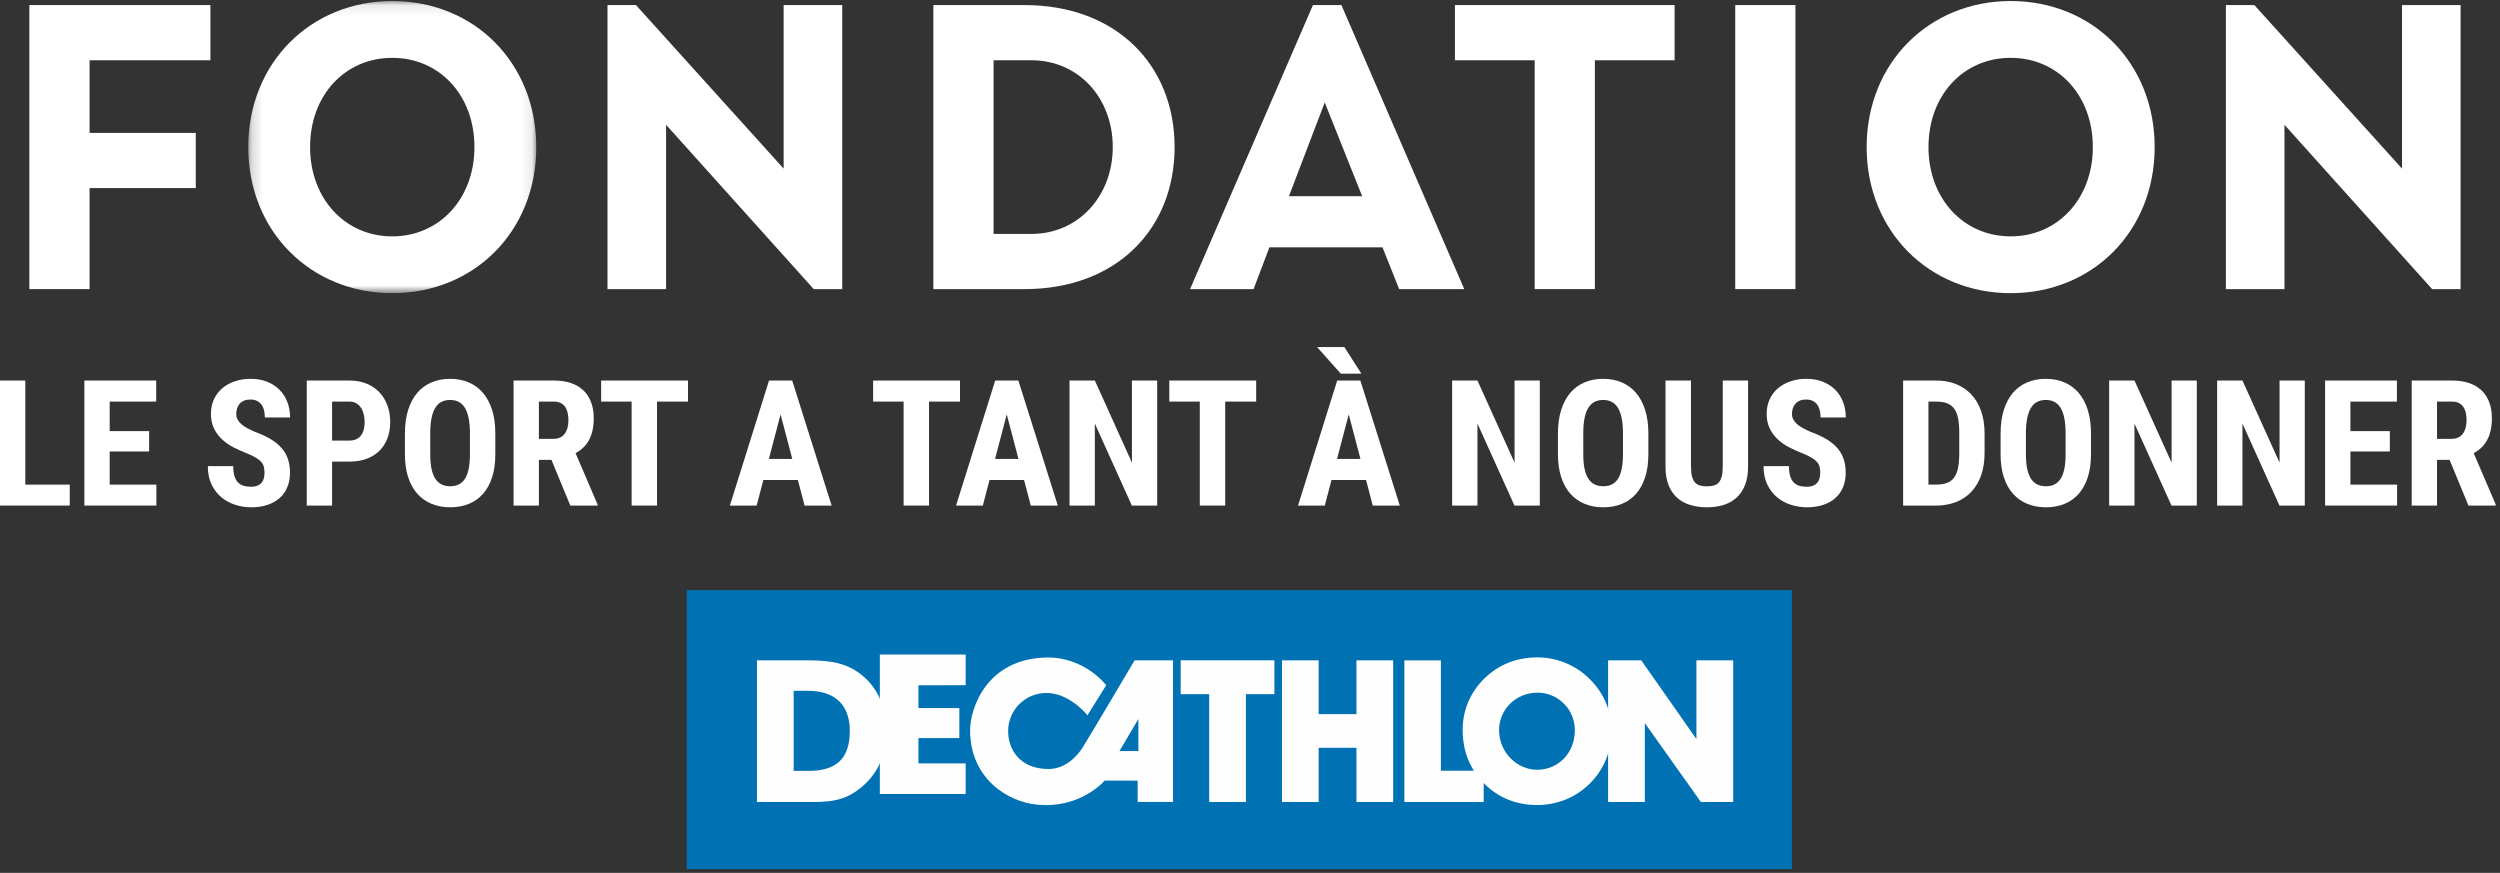
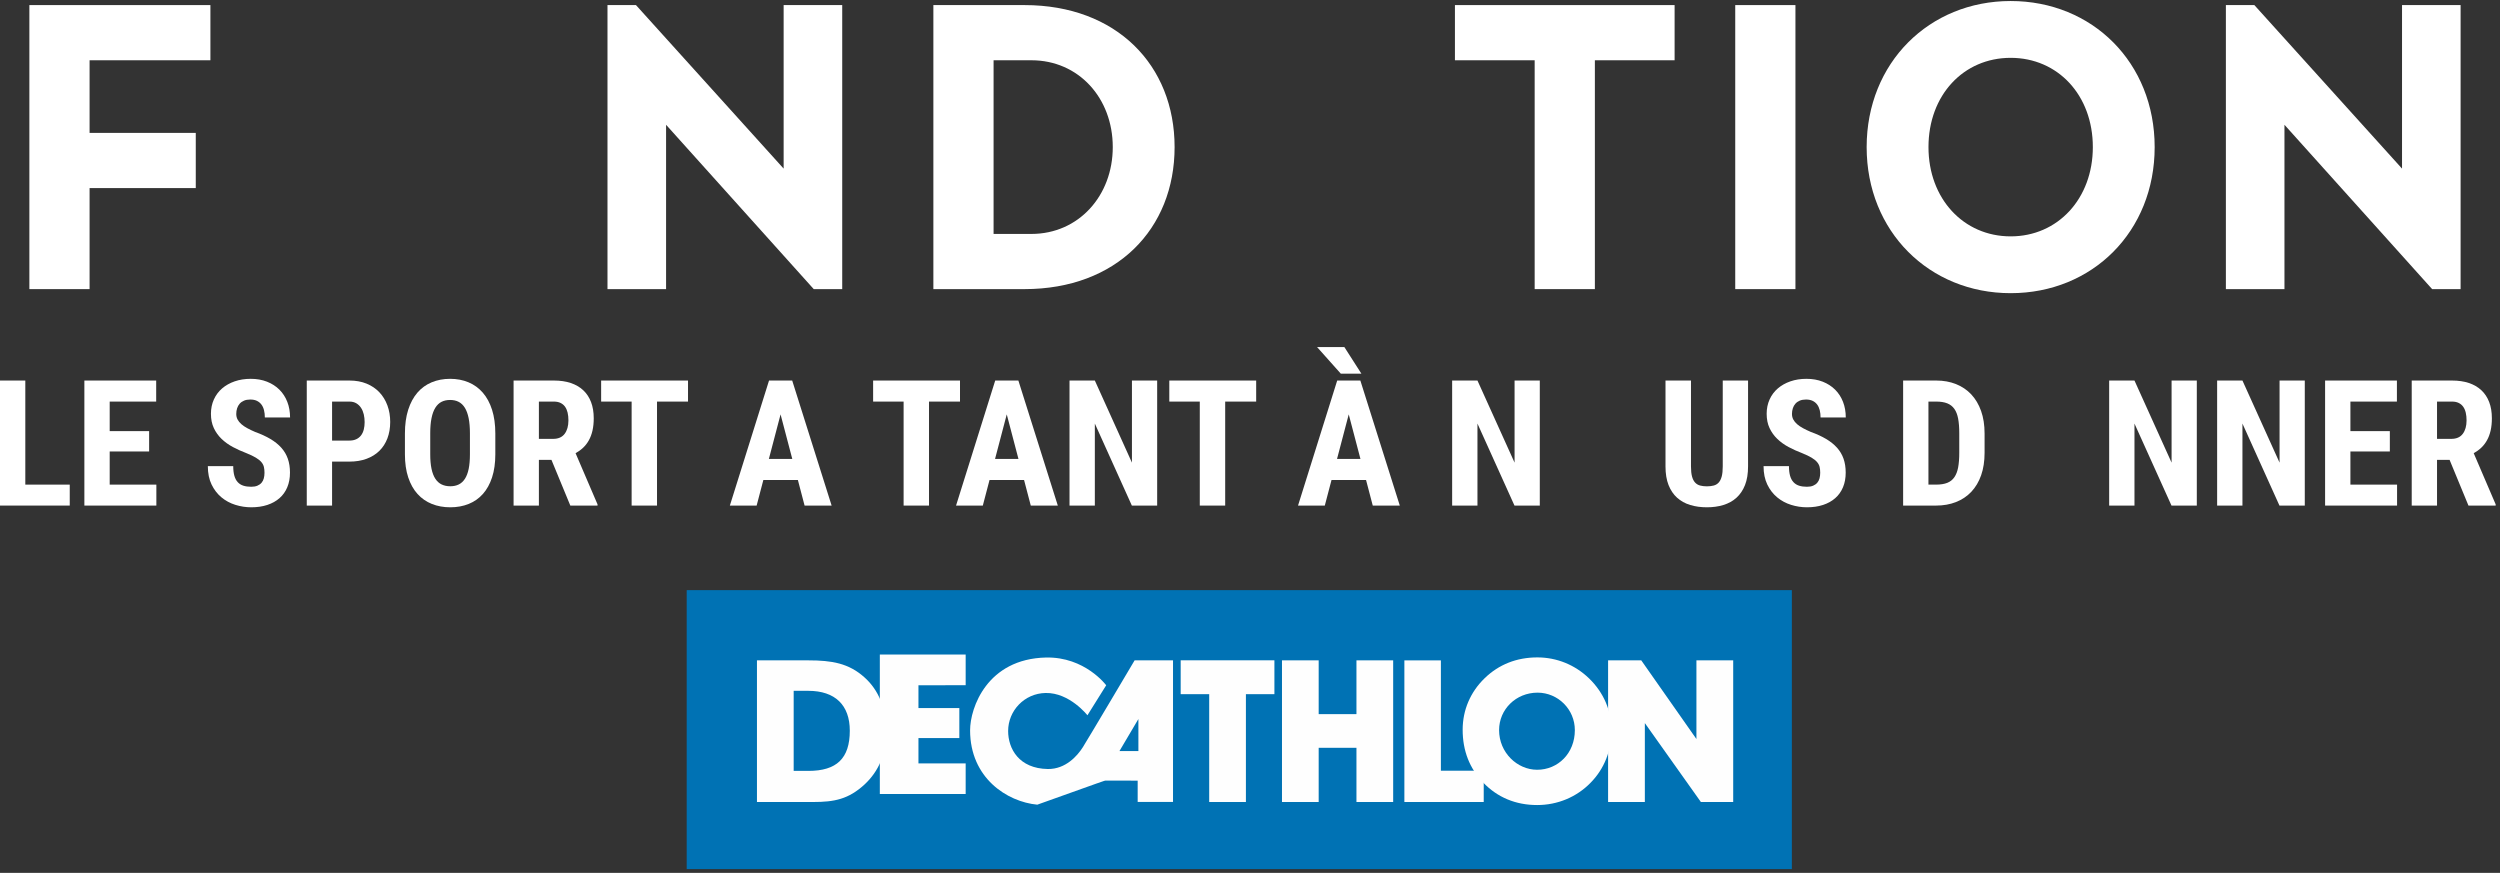
<svg xmlns="http://www.w3.org/2000/svg" xmlns:xlink="http://www.w3.org/1999/xlink" width="232px" height="81px" viewBox="0 0 232 81" version="1.1">
  <rect x="0" y="0" width="232" height="81" fill="#333333" stroke="none" />
  <title>logo-fr</title>
  <desc>Created with Sketch.</desc>
  <defs>
-     <polygon id="path-1" points="0.177 0.095 26.905 0.095 26.905 27.206 0.177 27.206" />
-   </defs>
+     </defs>
  <g id="Les-projets" stroke="none" stroke-width="1" fill="none" fill-rule="evenodd">
    <g id="liste-projets" transform="translate(-183, -3401)">
      <g id="footer" transform="translate(0, 3262)">
        <g id="FOOTER" transform="translate(163, 69)">
          <g id="logo-fr" transform="translate(20, 70)">
            <polygon id="Fill-1" fill="#0072B4" points="63.725 80.652 166.283 80.652 166.283 54.764 63.725 54.764" />
            <polygon id="Fill-2" fill="#FEFEFE" points="81.648 60.738 89.614 60.738 89.614 63.588 85.232 63.592 85.232 65.708 89.026 65.706 89.026 68.491 85.232 68.495 85.232 70.842 89.614 70.842 89.614 73.682 81.648 73.682" />
            <g id="Group-57">
-               <path d="M105.643,69.699 L103.885,69.699 L105.643,66.724 L105.643,69.699 Z M105.292,61.281 C105.292,61.281 100.904,68.689 100.478,69.356 C99.978,70.141 98.889,71.385 97.242,71.365 C94.562,71.324 93.555,69.485 93.555,67.835 C93.555,65.958 95.06,64.345 97.032,64.309 C99.258,64.263 100.914,66.379 100.914,66.379 L102.655,63.593 C102.655,63.593 100.685,60.938 97.064,61.018 C91.611,61.14 90.025,65.673 90.025,67.773 C90.025,72.197 93.457,74.407 96.26,74.674 C100.294,75.065 102.504,72.447 102.504,72.447 C102.504,72.447 102.476,72.441 102.614,72.438 C103.429,72.429 105.576,72.447 105.576,72.447 L105.576,74.418 L108.856,74.418 L108.856,61.281 L105.292,61.281 Z" id="Fill-3" fill="#FEFEFE" />
+               <path d="M105.643,69.699 L103.885,69.699 L105.643,66.724 L105.643,69.699 Z M105.292,61.281 C105.292,61.281 100.904,68.689 100.478,69.356 C99.978,70.141 98.889,71.385 97.242,71.365 C94.562,71.324 93.555,69.485 93.555,67.835 C93.555,65.958 95.06,64.345 97.032,64.309 C99.258,64.263 100.914,66.379 100.914,66.379 L102.655,63.593 C102.655,63.593 100.685,60.938 97.064,61.018 C91.611,61.14 90.025,65.673 90.025,67.773 C90.025,72.197 93.457,74.407 96.26,74.674 C102.504,72.447 102.476,72.441 102.614,72.438 C103.429,72.429 105.576,72.447 105.576,72.447 L105.576,74.418 L108.856,74.418 L108.856,61.281 L105.292,61.281 Z" id="Fill-3" fill="#FEFEFE" />
              <polygon id="Fill-5" fill="#FEFEFE" points="112.214 74.426 112.214 64.419 109.567 64.419 109.567 61.276 118.265 61.276 118.265 64.419 115.62 64.419 115.62 74.426" />
              <polygon id="Fill-7" fill="#FEFEFE" points="125.879 69.396 122.373 69.396 122.373 74.426 118.968 74.426 118.968 61.28 122.373 61.28 122.373 66.272 125.879 66.272 125.879 61.28 129.286 61.28 129.286 74.426 125.879 74.426" />
              <polygon id="Fill-9" fill="#FEFEFE" points="130.326 74.426 130.326 61.283 133.714 61.283 133.714 71.522 137.689 71.522 137.689 74.426" />
              <path d="M142.648,71.434 C144.577,71.434 146.146,69.91 146.146,67.756 C146.146,65.823 144.577,64.278 142.686,64.278 C140.686,64.278 139.115,65.823 139.115,67.756 C139.115,69.84 140.795,71.434 142.648,71.434 M137.773,62.941 C139.096,61.657 140.757,61.007 142.667,61.007 C144.461,61.007 146.16,61.694 147.467,62.957 C148.83,64.278 149.546,65.971 149.546,67.773 C149.546,69.671 148.866,71.365 147.601,72.645 C146.296,73.983 144.519,74.708 142.648,74.708 C140.663,74.708 138.964,74.002 137.64,72.623 C136.375,71.305 135.735,69.671 135.735,67.72 C135.735,65.898 136.449,64.222 137.773,62.941" id="Fill-11" fill="#FEFEFE" />
              <polygon id="Fill-13" fill="#FEFEFE" points="149.231 74.426 149.231 61.281 152.309 61.281 157.428 68.581 157.428 61.281 160.841 61.281 160.841 74.426 157.842 74.426 152.642 67.103 152.642 74.426" />
              <path d="M78.861,67.809 C78.861,65.442 77.509,64.108 75.006,64.108 L73.653,64.108 L73.653,71.539 L75.022,71.539 C77.629,71.539 78.861,70.396 78.861,67.809 Z M70.246,74.426 L70.246,61.281 L75.006,61.281 C77.218,61.281 78.764,61.557 80.214,62.852 C81.543,64.034 82.249,65.756 82.249,67.918 C82.249,69.915 81.564,71.559 80.23,72.799 C78.744,74.165 77.432,74.426 75.473,74.426 L70.246,74.426 Z" id="Fill-15" fill="#FEFEFE" />
              <polygon id="Fill-17" fill="#FFFFFF" points="2.726 0.472 19.526 0.472 19.526 5.593 8.313 5.593 8.313 12.333 18.167 12.333 18.167 17.454 8.313 17.454 8.313 26.83 2.726 26.83" />
              <g id="Group-21" transform="translate(22.861, 0)">
                <mask id="mask-2" fill="white">
                  <use xlink:href="#path-1" />
                </mask>
                <g id="Clip-20" />
                <path d="M21.167,13.651 C21.167,8.831 17.92,5.367 13.541,5.367 C9.162,5.367 5.915,8.831 5.915,13.651 C5.915,18.433 9.162,21.935 13.541,21.935 C17.92,21.935 21.167,18.433 21.167,13.651 M13.541,27.206 C5.991,27.206 0.177,21.483 0.177,13.651 C0.177,5.819 5.991,0.095 13.541,0.095 C21.129,0.095 26.905,5.819 26.905,13.651 C26.905,21.483 21.129,27.206 13.541,27.206" id="Fill-19" fill="#FFFFFF" mask="url(#mask-2)" />
              </g>
              <polygon id="Fill-22" fill="#FFFFFF" points="75.515 26.83 61.812 11.58 61.812 26.83 56.375 26.83 56.375 0.472 59.018 0.472 72.722 15.647 72.722 0.472 78.158 0.472 78.158 26.83" />
              <path d="M103.265,13.651 C103.265,9.095 100.094,5.593 95.714,5.593 L92.204,5.593 L92.204,21.709 L95.714,21.709 C100.094,21.709 103.265,18.169 103.265,13.651 Z M86.617,0.472 L95.073,0.472 C103.605,0.472 109.003,6.045 109.003,13.651 C109.003,21.257 103.605,26.83 95.073,26.83 L86.617,26.83 L86.617,0.472 Z" id="Fill-24" fill="#FFFFFF" />
-               <path d="M126.409,18.207 L122.936,9.509 L119.613,18.207 L126.409,18.207 Z M110.439,26.83 L121.841,0.472 L124.483,0.472 L135.884,26.83 L129.844,26.83 L128.296,22.952 L117.801,22.952 L116.329,26.83 L110.439,26.83 Z" id="Fill-26" fill="#FFFFFF" />
              <polygon id="Fill-28" fill="#FFFFFF" points="142.417 5.593 135.018 5.593 135.018 0.472 155.403 0.472 155.403 5.593 148.004 5.593 148.004 26.83 142.417 26.83" />
              <polygon id="Fill-30" fill="#FFFFFF" points="161.03 26.83 166.617 26.83 166.617 0.472 161.03 0.472" />
              <path d="M194.215,13.651 C194.215,8.831 190.968,5.367 186.589,5.367 C182.21,5.367 178.963,8.831 178.963,13.651 C178.963,18.433 182.21,21.935 186.589,21.935 C190.968,21.935 194.215,18.433 194.215,13.651 M186.589,27.206 C179.039,27.206 173.225,21.483 173.225,13.651 C173.225,5.819 179.039,0.095 186.589,0.095 C194.177,0.095 199.953,5.819 199.953,13.651 C199.953,21.483 194.177,27.206 186.589,27.206" id="Fill-32" fill="#FFFFFF" />
              <polygon id="Fill-33" fill="#FFFFFF" points="225.702 26.83 211.998 11.58 211.998 26.83 206.562 26.83 206.562 0.472 209.204 0.472 222.908 15.647 222.908 0.472 228.344 0.472 228.344 26.83" />
              <polygon id="Fill-34" fill="#FFFFFF" points="2.349 44.973 6.472 44.973 6.472 46.917 -8.46715328e-05 46.917 -8.46715328e-05 35.314 2.349 35.314" />
              <polygon id="Fill-35" fill="#FFFFFF" points="13.839 41.897 10.179 41.897 10.179 44.973 14.51 44.973 14.51 46.918 7.83 46.918 7.83 35.314 14.494 35.314 14.494 37.267 10.179 37.267 10.179 40.008 13.839 40.008" />
              <path d="M24.545,43.874 C24.545,43.671 24.526,43.491 24.489,43.331 C24.452,43.172 24.373,43.022 24.254,42.881 C24.133,42.74 23.963,42.603 23.742,42.471 C23.521,42.338 23.227,42.197 22.859,42.049 C22.422,41.884 22.006,41.695 21.608,41.483 C21.212,41.27 20.863,41.019 20.562,40.73 C20.261,40.44 20.021,40.105 19.843,39.725 C19.664,39.345 19.575,38.903 19.575,38.399 C19.575,37.915 19.666,37.473 19.847,37.072 C20.028,36.671 20.282,36.329 20.61,36.047 C20.937,35.766 21.326,35.547 21.777,35.39 C22.227,35.234 22.723,35.155 23.266,35.155 C23.826,35.155 24.331,35.244 24.781,35.422 C25.231,35.6 25.614,35.847 25.931,36.163 C26.248,36.479 26.492,36.856 26.662,37.295 C26.833,37.733 26.918,38.215 26.918,38.741 L24.577,38.741 C24.577,38.497 24.552,38.272 24.501,38.067 C24.45,37.863 24.37,37.688 24.261,37.542 C24.152,37.396 24.012,37.282 23.842,37.199 C23.671,37.117 23.467,37.076 23.227,37.076 C23.003,37.076 22.809,37.11 22.648,37.179 C22.485,37.248 22.35,37.342 22.244,37.462 C22.137,37.582 22.058,37.724 22.004,37.888 C21.951,38.053 21.925,38.228 21.925,38.415 C21.925,38.605 21.965,38.779 22.048,38.932 C22.131,39.087 22.248,39.23 22.4,39.363 C22.552,39.496 22.735,39.621 22.951,39.737 C23.167,39.854 23.405,39.968 23.666,40.08 C24.21,40.276 24.683,40.494 25.088,40.733 C25.493,40.973 25.831,41.243 26.103,41.546 C26.375,41.849 26.577,42.191 26.71,42.57 C26.844,42.95 26.91,43.379 26.91,43.858 C26.91,44.368 26.826,44.822 26.658,45.22 C26.491,45.619 26.251,45.955 25.939,46.228 C25.628,46.502 25.251,46.712 24.809,46.858 C24.367,47.004 23.868,47.077 23.315,47.077 C22.814,47.077 22.323,47.001 21.84,46.85 C21.359,46.699 20.928,46.466 20.55,46.153 C20.172,45.839 19.867,45.444 19.635,44.965 C19.403,44.487 19.288,43.918 19.288,43.26 L21.644,43.26 C21.644,43.611 21.679,43.908 21.749,44.152 C21.818,44.397 21.923,44.595 22.064,44.746 C22.205,44.898 22.38,45.007 22.588,45.073 C22.795,45.139 23.037,45.172 23.315,45.172 C23.538,45.172 23.729,45.139 23.886,45.073 C24.043,45.007 24.171,44.916 24.27,44.802 C24.368,44.688 24.439,44.551 24.481,44.392 C24.524,44.232 24.545,44.059 24.545,43.874" id="Fill-36" fill="#FFFFFF" />
              <path d="M30.817,40.885 L32.432,40.885 C32.676,40.885 32.888,40.842 33.066,40.757 C33.245,40.672 33.391,40.554 33.506,40.403 C33.621,40.251 33.704,40.071 33.758,39.861 C33.811,39.651 33.838,39.421 33.838,39.171 C33.838,38.922 33.811,38.683 33.758,38.454 C33.704,38.226 33.621,38.024 33.506,37.849 C33.391,37.673 33.245,37.533 33.066,37.426 C32.888,37.32 32.676,37.267 32.432,37.267 L30.817,37.267 L30.817,40.885 Z M30.817,42.837 L30.817,46.918 L28.468,46.918 L28.468,35.314 L32.432,35.314 C33.023,35.314 33.551,35.41 34.018,35.601 C34.483,35.792 34.879,36.06 35.204,36.402 C35.529,36.745 35.778,37.151 35.951,37.621 C36.124,38.091 36.211,38.603 36.211,39.156 C36.211,39.718 36.124,40.227 35.951,40.682 C35.778,41.136 35.529,41.522 35.204,41.841 C34.879,42.16 34.482,42.406 34.013,42.578 C33.544,42.751 33.017,42.837 32.432,42.837 L30.817,42.837 Z" id="Fill-37" fill="#FFFFFF" />
              <path d="M43.609,40.215 C43.609,39.663 43.569,39.191 43.489,38.801 C43.409,38.41 43.292,38.09 43.138,37.841 C42.983,37.591 42.791,37.408 42.562,37.291 C42.333,37.174 42.069,37.116 41.771,37.116 C41.468,37.116 41.202,37.174 40.972,37.291 C40.743,37.408 40.552,37.591 40.397,37.841 C40.243,38.09 40.125,38.41 40.046,38.801 C39.966,39.191 39.926,39.663 39.926,40.215 L39.926,42.16 C39.926,42.686 39.966,43.136 40.046,43.511 C40.125,43.885 40.244,44.192 40.401,44.431 C40.558,44.67 40.753,44.846 40.984,44.957 C41.216,45.069 41.483,45.125 41.787,45.125 C42.085,45.125 42.348,45.069 42.574,44.957 C42.801,44.846 42.991,44.67 43.146,44.431 C43.301,44.192 43.416,43.885 43.494,43.511 C43.57,43.136 43.609,42.686 43.609,42.16 L43.609,40.215 Z M45.966,42.16 C45.966,42.973 45.865,43.688 45.663,44.304 C45.46,44.92 45.176,45.433 44.811,45.842 C44.447,46.251 44.007,46.559 43.494,46.766 C42.979,46.973 42.411,47.077 41.787,47.077 C41.164,47.077 40.594,46.973 40.077,46.766 C39.561,46.559 39.118,46.251 38.747,45.842 C38.377,45.433 38.089,44.92 37.884,44.304 C37.679,43.688 37.577,42.973 37.577,42.16 L37.577,40.232 C37.577,39.398 37.678,38.663 37.88,38.028 C38.083,37.393 38.368,36.863 38.735,36.438 C39.102,36.013 39.544,35.693 40.061,35.478 C40.578,35.263 41.149,35.155 41.771,35.155 C42.395,35.155 42.964,35.263 43.477,35.478 C43.991,35.693 44.433,36.013 44.803,36.438 C45.173,36.863 45.46,37.393 45.663,38.028 C45.865,38.663 45.966,39.398 45.966,40.232 L45.966,42.16 Z" id="Fill-38" fill="#FFFFFF" />
              <path d="M50.009,40.726 L51.344,40.726 C51.812,40.726 52.164,40.57 52.399,40.259 C52.632,39.949 52.75,39.533 52.75,39.012 C52.75,38.746 52.725,38.506 52.674,38.291 C52.623,38.076 52.543,37.893 52.435,37.741 C52.325,37.589 52.185,37.473 52.015,37.391 C51.844,37.308 51.642,37.267 51.407,37.267 L50.009,37.267 L50.009,40.726 Z M51.176,42.678 L50.009,42.678 L50.009,46.918 L47.66,46.918 L47.66,35.314 L51.407,35.314 C51.988,35.314 52.506,35.39 52.962,35.541 C53.417,35.693 53.803,35.916 54.12,36.211 C54.437,36.506 54.679,36.871 54.847,37.306 C55.015,37.742 55.099,38.247 55.099,38.821 C55.099,39.24 55.06,39.619 54.983,39.957 C54.906,40.294 54.794,40.594 54.647,40.857 C54.501,41.12 54.324,41.35 54.116,41.546 C53.908,41.743 53.674,41.913 53.413,42.056 L55.451,46.806 L55.451,46.918 L52.926,46.918 L51.176,42.678 Z" id="Fill-39" fill="#FFFFFF" />
              <polygon id="Fill-40" fill="#FFFFFF" points="63.848 37.267 60.971 37.267 60.971 46.918 58.615 46.918 58.615 37.267 55.786 37.267 55.786 35.314 63.848 35.314" />
              <path d="M71.351,42.59 L73.524,42.59 L72.437,38.454 L71.351,42.59 Z M74.043,44.543 L70.839,44.543 L70.216,46.918 L67.731,46.918 L71.366,35.314 L73.516,35.314 L77.175,46.918 L74.666,46.918 L74.043,44.543 Z" id="Fill-41" fill="#FFFFFF" />
              <polygon id="Fill-42" fill="#FFFFFF" points="89.088 37.267 86.212 37.267 86.212 46.918 83.855 46.918 83.855 37.267 81.026 37.267 81.026 35.314 89.088 35.314" />
              <path d="M92.34,42.59 L94.513,42.59 L93.427,38.454 L92.34,42.59 Z M95.033,44.543 L91.829,44.543 L91.205,46.918 L88.721,46.918 L92.356,35.314 L94.505,35.314 L98.165,46.918 L95.656,46.918 L95.033,44.543 Z" id="Fill-43" fill="#FFFFFF" />
              <polygon id="Fill-44" fill="#FFFFFF" points="107.385 46.918 105.036 46.918 101.601 39.307 101.601 46.918 99.251 46.918 99.251 35.314 101.601 35.314 105.044 42.933 105.044 35.314 107.385 35.314" />
              <polygon id="Fill-45" fill="#FFFFFF" points="116.573 37.267 113.697 37.267 113.697 46.918 111.34 46.918 111.34 37.267 108.512 37.267 108.512 35.314 116.573 35.314" />
              <path d="M124.076,42.59 L126.25,42.59 L125.163,38.454 L124.076,42.59 Z M126.338,34.677 L124.428,34.677 L122.223,32.206 L124.756,32.206 L126.338,34.677 Z M126.769,44.543 L123.565,44.543 L122.941,46.918 L120.457,46.918 L124.092,35.314 L126.241,35.314 L129.901,46.918 L127.392,46.918 L126.769,44.543 Z" id="Fill-46" fill="#FFFFFF" />
              <polygon id="Fill-47" fill="#FFFFFF" points="142.893 46.918 140.544 46.918 137.108 39.307 137.108 46.918 134.759 46.918 134.759 35.314 137.108 35.314 140.552 42.933 140.552 35.314 142.893 35.314" />
-               <path d="M150.611,40.215 C150.611,39.663 150.57,39.191 150.491,38.801 C150.411,38.41 150.294,38.09 150.14,37.841 C149.985,37.591 149.793,37.408 149.564,37.291 C149.335,37.174 149.071,37.116 148.773,37.116 C148.469,37.116 148.203,37.174 147.974,37.291 C147.745,37.408 147.553,37.591 147.399,37.841 C147.244,38.09 147.127,38.41 147.047,38.801 C146.967,39.191 146.928,39.663 146.928,40.215 L146.928,42.16 C146.928,42.686 146.967,43.136 147.047,43.511 C147.127,43.885 147.245,44.192 147.403,44.431 C147.56,44.67 147.754,44.846 147.986,44.957 C148.218,45.069 148.485,45.125 148.789,45.125 C149.087,45.125 149.35,45.069 149.576,44.957 C149.803,44.846 149.993,44.67 150.147,44.431 C150.302,44.192 150.418,43.885 150.495,43.511 C150.572,43.136 150.611,42.686 150.611,42.16 L150.611,40.215 Z M152.968,42.16 C152.968,42.973 152.866,43.688 152.664,44.304 C152.462,44.92 152.178,45.433 151.813,45.842 C151.449,46.251 151.009,46.559 150.495,46.766 C149.981,46.973 149.412,47.077 148.789,47.077 C148.166,47.077 147.596,46.973 147.079,46.766 C146.562,46.559 146.119,46.251 145.749,45.842 C145.379,45.433 145.091,44.92 144.886,44.304 C144.681,43.688 144.578,42.973 144.578,42.16 L144.578,40.232 C144.578,39.398 144.679,38.663 144.882,38.028 C145.084,37.393 145.369,36.863 145.737,36.438 C146.104,36.013 146.546,35.693 147.063,35.478 C147.58,35.263 148.15,35.155 148.773,35.155 C149.396,35.155 149.965,35.263 150.479,35.478 C150.993,35.693 151.435,36.013 151.805,36.438 C152.175,36.863 152.462,37.393 152.664,38.028 C152.866,38.663 152.968,39.398 152.968,40.232 L152.968,42.16 Z" id="Fill-48" fill="#FFFFFF" />
              <path d="M162.22,35.314 L162.22,43.284 C162.22,43.958 162.126,44.535 161.937,45.013 C161.748,45.491 161.484,45.883 161.146,46.188 C160.807,46.494 160.404,46.718 159.935,46.862 C159.466,47.006 158.955,47.077 158.401,47.077 C157.837,47.077 157.318,47.006 156.847,46.862 C156.376,46.718 155.971,46.494 155.633,46.188 C155.294,45.883 155.031,45.491 154.841,45.013 C154.652,44.535 154.558,43.958 154.558,43.284 L154.558,35.314 L156.923,35.314 L156.923,43.284 C156.923,43.666 156.955,43.977 157.019,44.216 C157.083,44.455 157.177,44.642 157.303,44.778 C157.428,44.914 157.582,45.007 157.766,45.057 C157.95,45.107 158.161,45.132 158.401,45.132 C158.641,45.132 158.853,45.107 159.036,45.057 C159.22,45.007 159.373,44.914 159.496,44.778 C159.618,44.642 159.711,44.455 159.776,44.216 C159.839,43.977 159.871,43.666 159.871,43.284 L159.871,35.314 L162.22,35.314 Z" id="Fill-49" fill="#FFFFFF" />
              <path d="M168.916,43.874 C168.916,43.671 168.897,43.491 168.86,43.331 C168.822,43.172 168.744,43.022 168.624,42.881 C168.504,42.74 168.334,42.603 168.113,42.471 C167.891,42.338 167.598,42.197 167.23,42.049 C166.793,41.884 166.376,41.695 165.979,41.483 C165.582,41.27 165.234,41.019 164.933,40.73 C164.632,40.44 164.392,40.105 164.214,39.725 C164.035,39.345 163.946,38.903 163.946,38.399 C163.946,37.915 164.037,37.473 164.218,37.072 C164.399,36.671 164.653,36.329 164.981,36.047 C165.308,35.766 165.697,35.547 166.147,35.39 C166.597,35.234 167.094,35.155 167.637,35.155 C168.197,35.155 168.701,35.244 169.152,35.422 C169.601,35.6 169.985,35.847 170.302,36.163 C170.619,36.479 170.863,36.856 171.033,37.295 C171.203,37.733 171.288,38.215 171.288,38.741 L168.948,38.741 C168.948,38.497 168.922,38.272 168.872,38.067 C168.821,37.863 168.741,37.688 168.632,37.542 C168.523,37.396 168.383,37.282 168.213,37.199 C168.042,37.117 167.837,37.076 167.598,37.076 C167.374,37.076 167.18,37.11 167.018,37.179 C166.856,37.248 166.721,37.342 166.615,37.462 C166.508,37.582 166.428,37.724 166.375,37.888 C166.322,38.053 166.295,38.228 166.295,38.415 C166.295,38.605 166.336,38.779 166.419,38.932 C166.502,39.087 166.618,39.23 166.771,39.363 C166.922,39.496 167.106,39.621 167.322,39.737 C167.538,39.854 167.776,39.968 168.037,40.08 C168.58,40.276 169.054,40.494 169.459,40.733 C169.864,40.973 170.202,41.243 170.474,41.546 C170.745,41.849 170.948,42.191 171.081,42.57 C171.214,42.95 171.281,43.379 171.281,43.858 C171.281,44.368 171.197,44.822 171.029,45.22 C170.861,45.619 170.622,45.955 170.31,46.228 C169.999,46.502 169.622,46.712 169.179,46.858 C168.737,47.004 168.239,47.077 167.685,47.077 C167.184,47.077 166.693,47.001 166.211,46.85 C165.729,46.699 165.299,46.466 164.921,46.153 C164.543,45.839 164.237,45.444 164.006,44.965 C163.774,44.487 163.658,43.918 163.658,43.26 L166.015,43.26 C166.015,43.611 166.05,43.908 166.119,44.152 C166.189,44.397 166.294,44.595 166.435,44.746 C166.576,44.898 166.751,45.007 166.958,45.073 C167.166,45.139 167.408,45.172 167.685,45.172 C167.909,45.172 168.099,45.139 168.256,45.073 C168.413,45.007 168.541,44.916 168.64,44.802 C168.739,44.688 168.809,44.551 168.852,44.392 C168.894,44.232 168.916,44.059 168.916,43.874" id="Fill-50" fill="#FFFFFF" />
              <path d="M178.959,37.267 L178.959,44.973 L179.662,44.973 C180.078,44.973 180.424,44.919 180.701,44.81 C180.978,44.701 181.199,44.527 181.364,44.287 C181.529,44.049 181.647,43.743 181.716,43.372 C181.785,42.999 181.82,42.55 181.82,42.024 L181.82,40.207 C181.82,39.676 181.785,39.225 181.716,38.853 C181.647,38.481 181.529,38.178 181.364,37.944 C181.199,37.711 180.979,37.539 180.705,37.43 C180.431,37.321 180.091,37.267 179.686,37.267 L178.959,37.267 Z M176.61,46.918 L176.61,35.314 L179.686,35.314 C180.358,35.314 180.968,35.425 181.52,35.645 C182.071,35.866 182.543,36.185 182.934,36.601 C183.325,37.019 183.629,37.531 183.845,38.139 C184.061,38.748 184.169,39.442 184.169,40.223 L184.169,42.024 C184.169,42.806 184.062,43.499 183.849,44.105 C183.636,44.71 183.332,45.221 182.938,45.639 C182.544,46.056 182.07,46.373 181.516,46.591 C180.962,46.809 180.344,46.918 179.662,46.918 L176.61,46.918 Z" id="Fill-51" fill="#FFFFFF" />
-               <path d="M191.687,40.215 C191.687,39.663 191.647,39.191 191.567,38.801 C191.487,38.41 191.37,38.09 191.216,37.841 C191.061,37.591 190.869,37.408 190.64,37.291 C190.411,37.174 190.147,37.116 189.849,37.116 C189.546,37.116 189.28,37.174 189.05,37.291 C188.821,37.408 188.63,37.591 188.475,37.841 C188.321,38.09 188.203,38.41 188.124,38.801 C188.044,39.191 188.004,39.663 188.004,40.215 L188.004,42.16 C188.004,42.686 188.044,43.136 188.124,43.511 C188.203,43.885 188.322,44.192 188.479,44.431 C188.636,44.67 188.831,44.846 189.062,44.957 C189.294,45.069 189.561,45.125 189.865,45.125 C190.163,45.125 190.426,45.069 190.652,44.957 C190.879,44.846 191.069,44.67 191.224,44.431 C191.379,44.192 191.494,43.885 191.572,43.511 C191.648,43.136 191.687,42.686 191.687,42.16 L191.687,40.215 Z M194.044,42.16 C194.044,42.973 193.943,43.688 193.741,44.304 C193.538,44.92 193.254,45.433 192.889,45.842 C192.525,46.251 192.085,46.559 191.572,46.766 C191.057,46.973 190.489,47.077 189.865,47.077 C189.242,47.077 188.672,46.973 188.156,46.766 C187.639,46.559 187.196,46.251 186.825,45.842 C186.455,45.433 186.167,44.92 185.963,44.304 C185.757,43.688 185.655,42.973 185.655,42.16 L185.655,40.232 C185.655,39.398 185.756,38.663 185.958,38.028 C186.161,37.393 186.446,36.863 186.813,36.438 C187.181,36.013 187.623,35.693 188.139,35.478 C188.656,35.263 189.227,35.155 189.849,35.155 C190.473,35.155 191.042,35.263 191.555,35.478 C192.069,35.693 192.511,36.013 192.881,36.438 C193.251,36.863 193.538,37.393 193.741,38.028 C193.943,38.663 194.044,39.398 194.044,40.232 L194.044,42.16 Z" id="Fill-52" fill="#FFFFFF" />
              <polygon id="Fill-53" fill="#FFFFFF" points="203.864 46.918 201.515 46.918 198.079 39.307 198.079 46.918 195.73 46.918 195.73 35.314 198.079 35.314 201.523 42.933 201.523 35.314 203.864 35.314" />
              <polygon id="Fill-54" fill="#FFFFFF" points="213.884 46.918 211.534 46.918 208.099 39.307 208.099 46.918 205.75 46.918 205.75 35.314 208.099 35.314 211.543 42.933 211.543 35.314 213.884 35.314" />
              <polygon id="Fill-55" fill="#FFFFFF" points="221.777 41.897 218.118 41.897 218.118 44.973 222.448 44.973 222.448 46.918 215.769 46.918 215.769 35.314 222.433 35.314 222.433 37.267 218.118 37.267 218.118 40.008 221.777 40.008" />
              <path d="M226.156,40.726 L227.491,40.726 C227.959,40.726 228.311,40.57 228.546,40.259 C228.779,39.949 228.897,39.533 228.897,39.012 C228.897,38.746 228.872,38.506 228.821,38.291 C228.77,38.076 228.69,37.893 228.582,37.741 C228.472,37.589 228.332,37.473 228.162,37.391 C227.991,37.308 227.789,37.267 227.554,37.267 L226.156,37.267 L226.156,40.726 Z M227.323,42.678 L226.156,42.678 L226.156,46.918 L223.807,46.918 L223.807,35.314 L227.554,35.314 C228.135,35.314 228.653,35.39 229.109,35.541 C229.564,35.693 229.95,35.916 230.267,36.211 C230.584,36.506 230.826,36.871 230.994,37.306 C231.162,37.742 231.246,38.247 231.246,38.821 C231.246,39.24 231.207,39.619 231.13,39.957 C231.053,40.294 230.941,40.594 230.794,40.857 C230.647,41.12 230.471,41.35 230.263,41.546 C230.055,41.743 229.821,41.913 229.56,42.056 L231.598,46.806 L231.598,46.918 L229.073,46.918 L227.323,42.678 Z" id="Fill-56" fill="#FFFFFF" />
            </g>
          </g>
        </g>
      </g>
    </g>
  </g>
</svg>